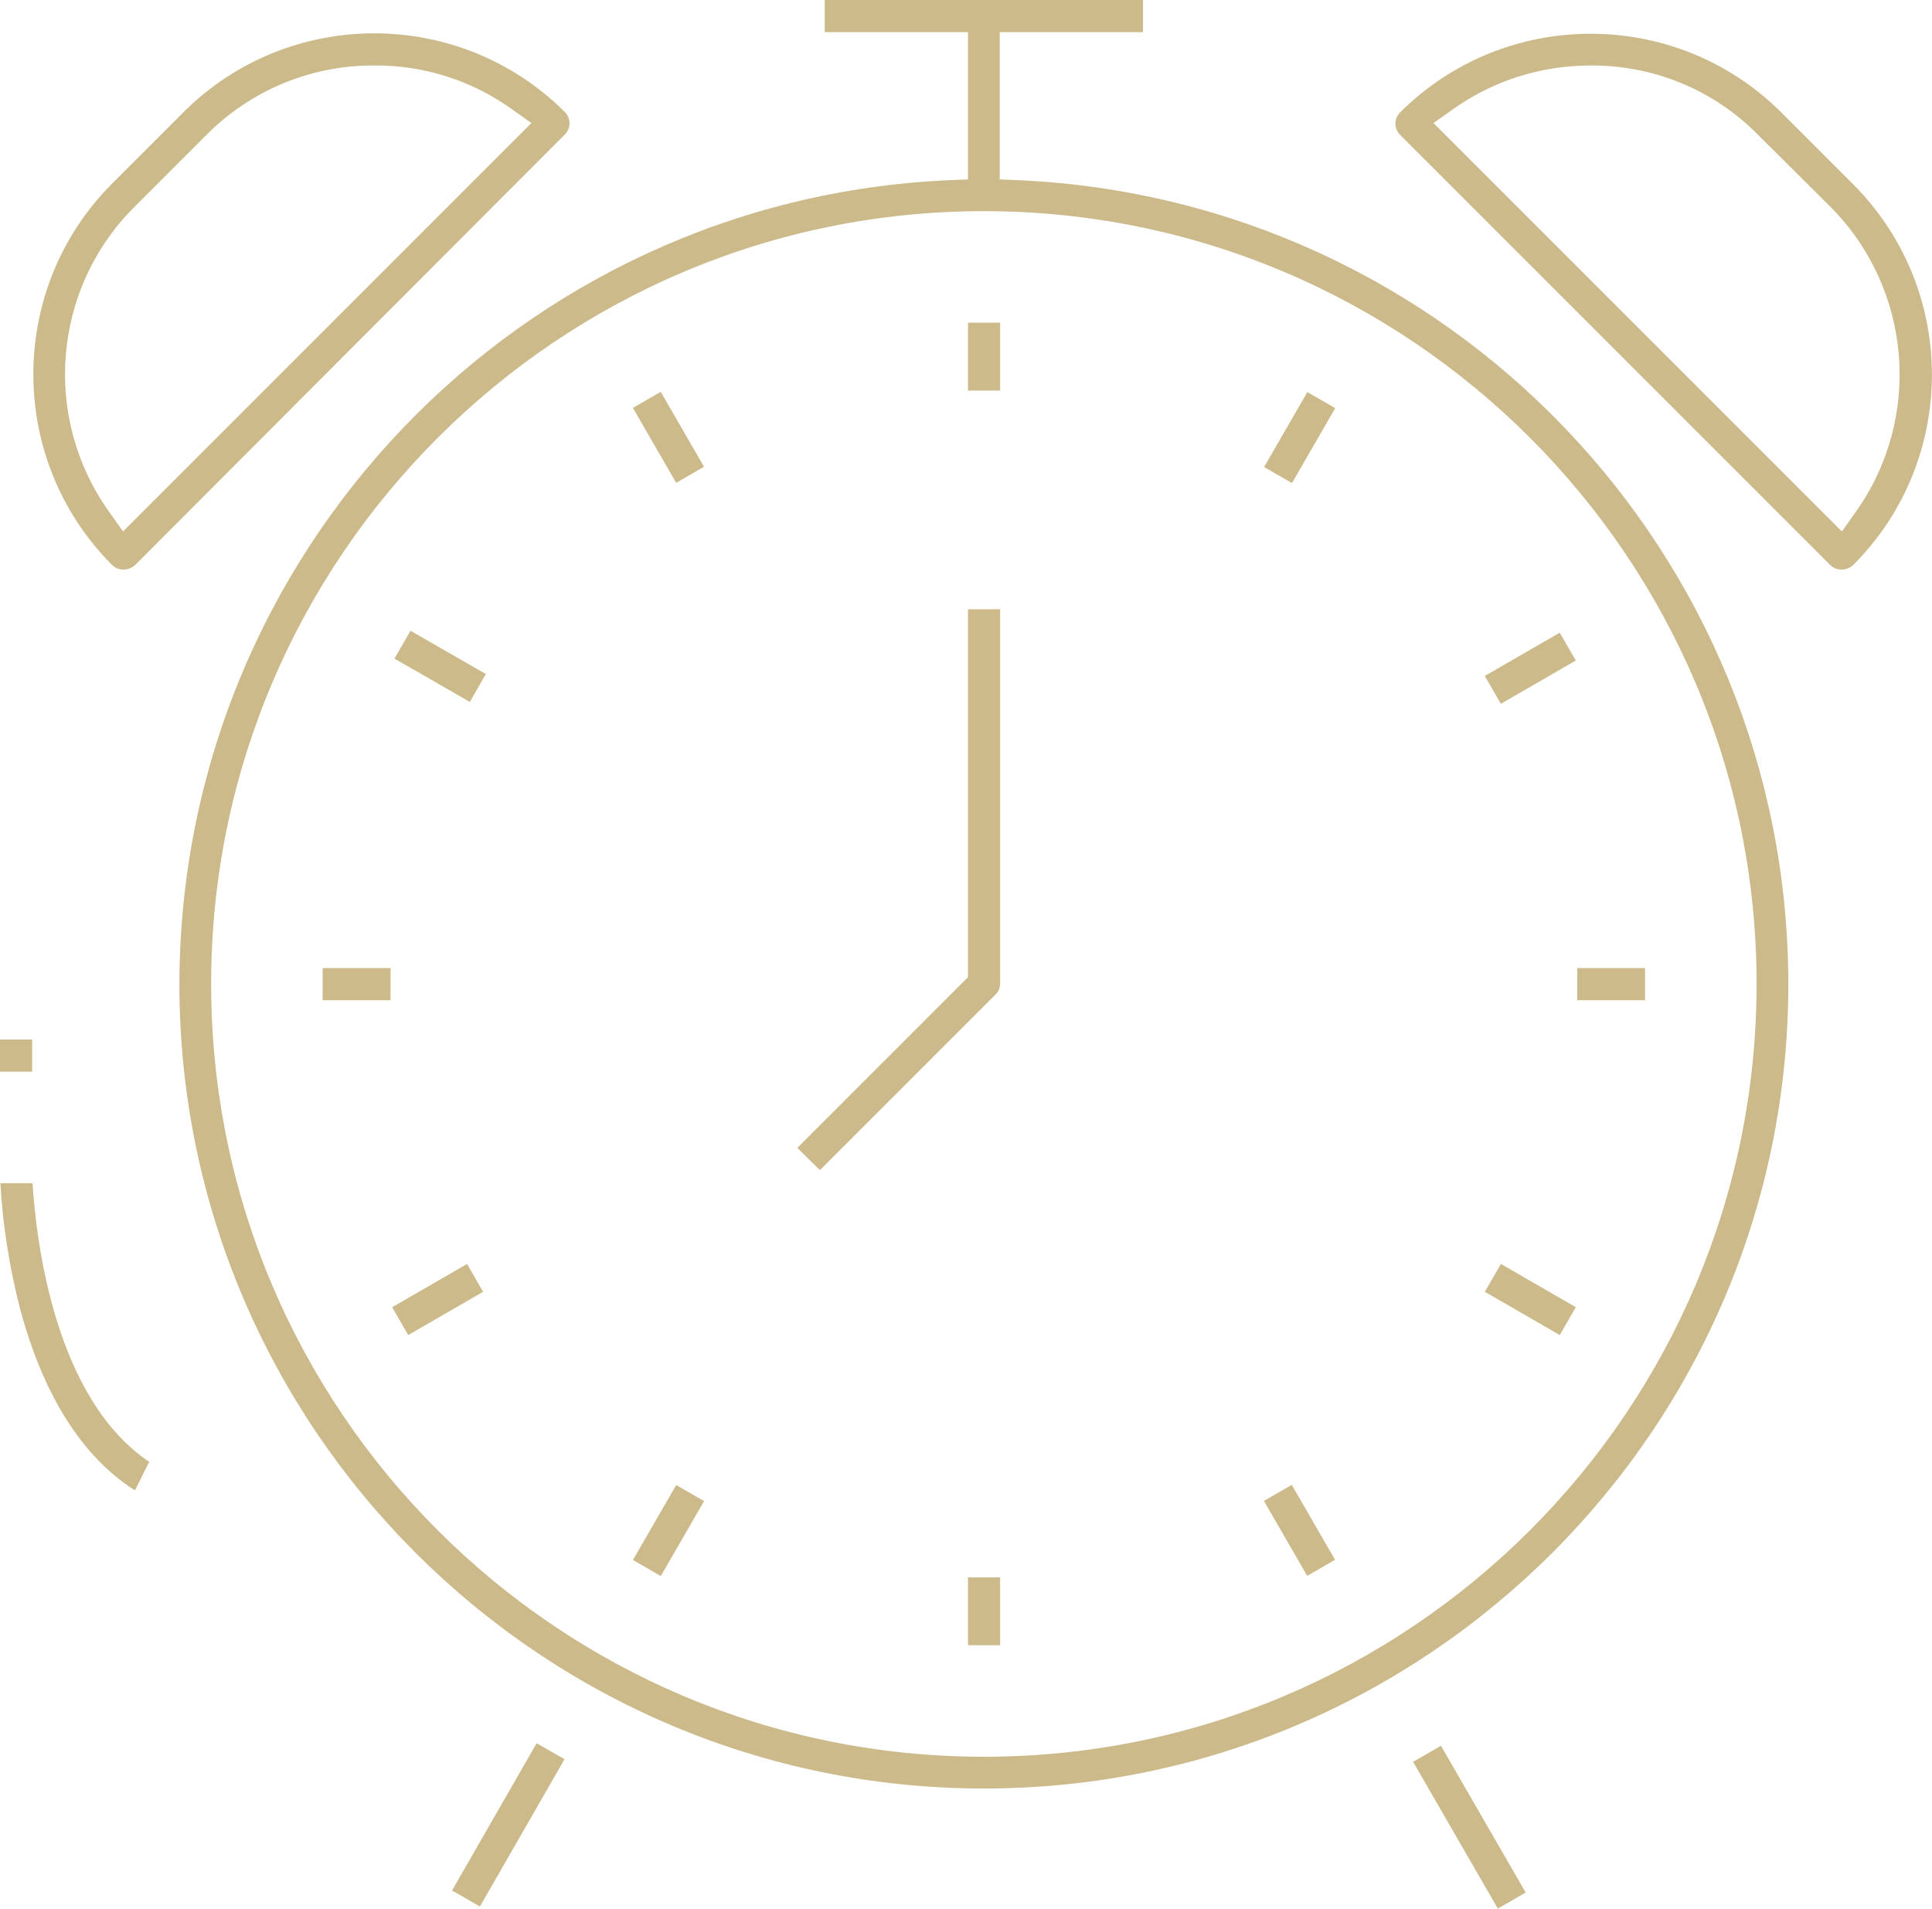
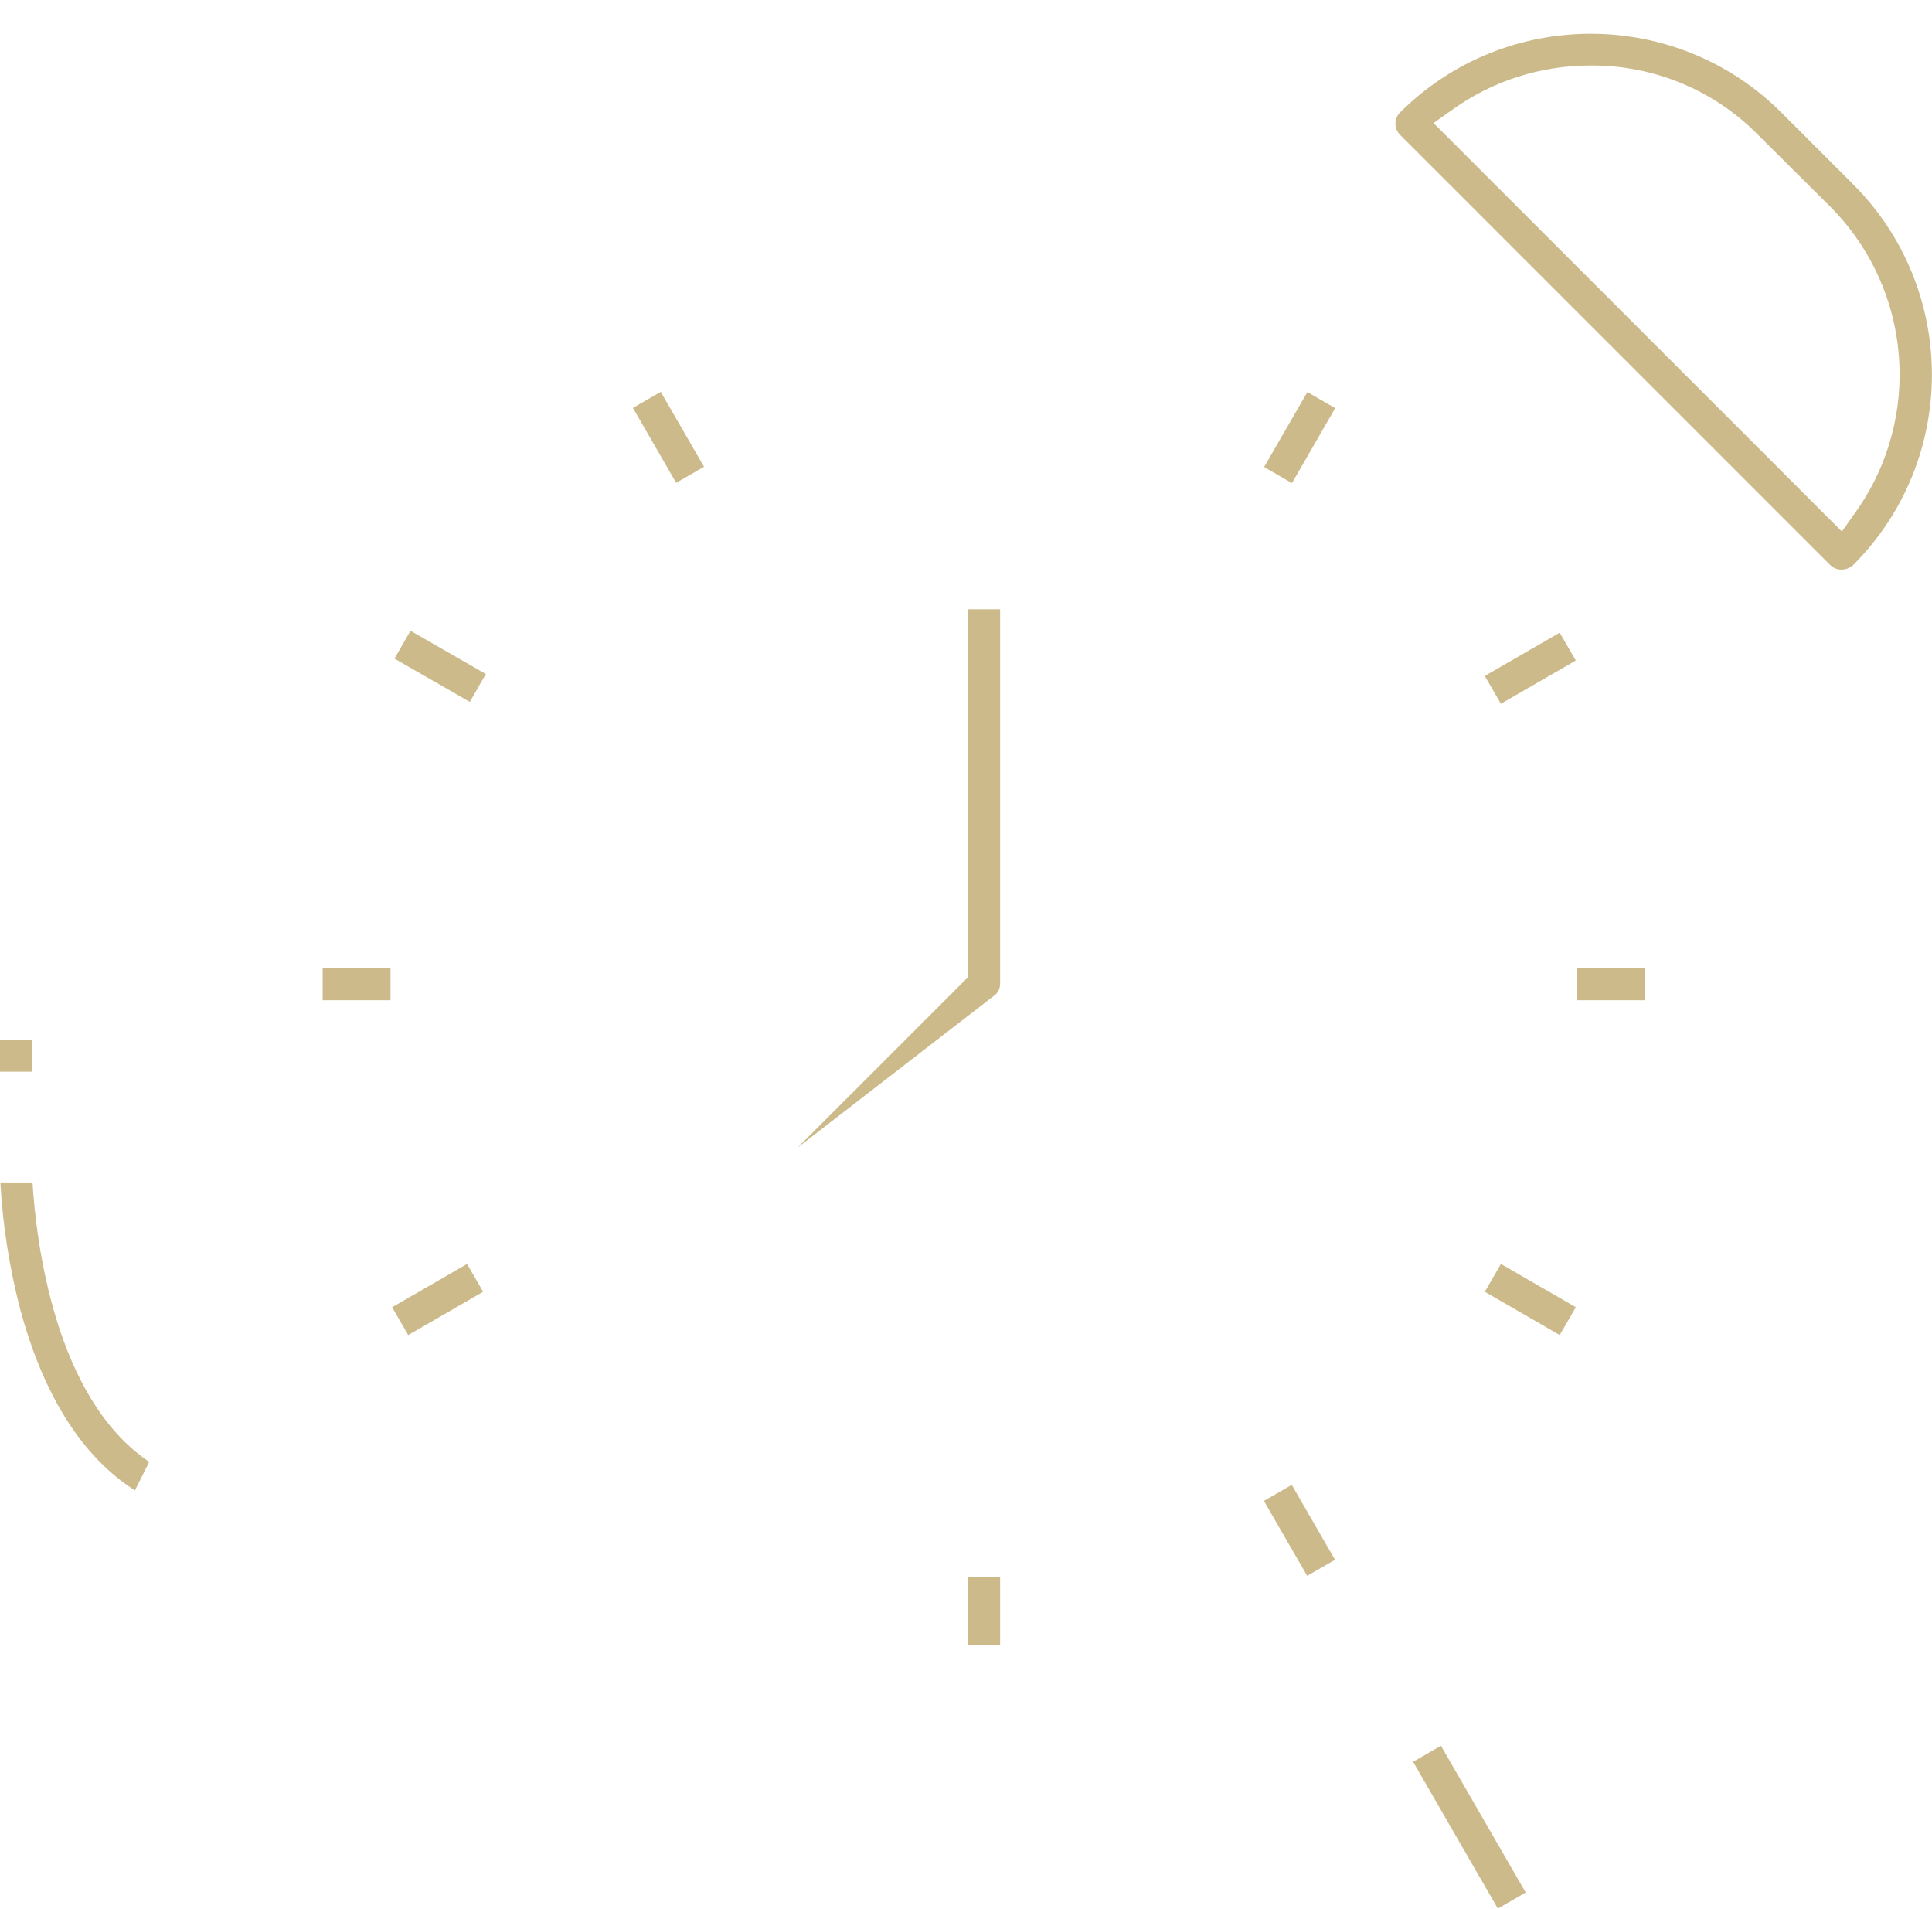
<svg xmlns="http://www.w3.org/2000/svg" version="1.1" id="Calque_1" x="0px" y="0px" viewBox="0 0 486.8 480.9" style="enable-background:new 0 0 486.8 480.9;" xml:space="preserve">
  <style type="text/css">
	.st0{fill:#CCBA8B;}
</style>
  <g id="Calque_2_1_">
    <g id="Capa_1">
-       <path class="st0" d="M247.9,450.6c-111.8,0-202.7-91-202.7-202.7c0.2-108.5,85.6-197.7,193.9-202.5l4.8-0.2V8.1h-36.1V0H288v8.1    h-36.1v37.1l4.8,0.2c108.4,4.9,193.8,94,193.9,202.5C450.6,359.7,359.7,450.6,247.9,450.6z M247.9,53.2    c-107.3,0-194.7,87.3-194.7,194.7s87.3,194.7,194.7,194.7s194.7-87.3,194.7-194.7S355.2,53.2,247.9,53.2z" />
-       <path class="st0" d="M200.9,289.2l43-43v-92.7h8.1v94.3c0,1.1-0.4,2.1-1.2,2.8l-44.2,44.2L200.9,289.2z" />
-       <rect x="243.9" y="81.3" class="st0" width="8.1" height="17.1" />
+       <path class="st0" d="M200.9,289.2l43-43v-92.7h8.1v94.3c0,1.1-0.4,2.1-1.2,2.8L200.9,289.2z" />
      <rect x="164.4" y="99.3" transform="matrix(0.866 -0.5 0.5 0.866 -32.549 98.972)" class="st0" width="8.1" height="21.8" />
      <rect x="106.9" y="157" transform="matrix(0.498 -0.867 0.867 0.498 -89.963 180.433)" class="st0" width="8.1" height="21.9" />
      <rect x="81.3" y="243.9" class="st0" width="17.1" height="8.1" />
      <rect x="99.3" y="323.4" transform="matrix(0.866 -0.5 0.5 0.866 -148.89 98.933)" class="st0" width="21.8" height="8.1" />
-       <rect x="157.5" y="381.5" transform="matrix(0.5 -0.866 0.866 0.5 -249.644 338.667)" class="st0" width="21.8" height="8.1" />
-       <rect x="106.7" y="455.8" transform="matrix(0.498 -0.867 0.867 0.498 -334.414 341.817)" class="st0" width="42.8" height="8.1" />
      <rect x="366.2" y="439" transform="matrix(0.866 -0.5 0.5 0.866 -180.572 246.806)" class="st0" width="8.1" height="42.7" />
      <rect x="243.9" y="397.4" class="st0" width="8.1" height="17.1" />
      <rect x="323.4" y="374.7" transform="matrix(0.866 -0.5 0.5 0.866 -148.946 215.357)" class="st0" width="8.1" height="21.8" />
      <rect x="381.5" y="316.5" transform="matrix(0.5 -0.866 0.866 0.5 -90.712 497.585)" class="st0" width="8.1" height="21.8" />
      <rect x="397.4" y="243.9" class="st0" width="17.1" height="8.1" />
      <rect x="374.7" y="164.4" transform="matrix(0.866 -0.5 0.5 0.866 -32.572 215.279)" class="st0" width="21.8" height="8.1" />
      <rect x="316.5" y="106.2" transform="matrix(0.5 -0.866 0.866 0.5 68.296 338.645)" class="st0" width="21.8" height="8.1" />
-       <path class="st0" d="M31.1,143.5c-1.1,0-2.1-0.4-2.9-1.2c-26.4-26.5-26.4-69.5,0-96l18.1-18.1c26.5-26.4,69.5-26.4,96,0    c1.6,1.6,1.6,4.1,0,5.7c0,0,0,0,0,0L34,142.4C33.2,143.1,32.2,143.5,31.1,143.5z M94.3,16.5C78.5,16.4,63.2,22.7,52,34L34,52    c-20.8,20.6-23.5,53.3-6.4,77.1l3.4,4.8L133.9,31l-4.8-3.4C119,20.3,106.8,16.4,94.3,16.5z" />
      <path class="st0" d="M464,143.5c-1.1,0-2.1-0.4-2.9-1.2L352.8,34c-1.6-1.6-1.6-4.1,0-5.7c0,0,0,0,0,0c26.5-26.4,69.5-26.4,96,0    l18.1,18.1c26.5,26.5,26.5,69.5,0,96C466.1,143.1,465.1,143.5,464,143.5z M400.8,16.5c-12.5,0-24.6,3.8-34.8,11.1l-4.8,3.4    l102.9,102.9l3.4-4.8c17-23.8,14.3-56.4-6.4-77.1l-18.1-18C431.9,22.7,416.7,16.4,400.8,16.5z" />
      <path class="st0" d="M34,375.5c-13.3-8.5-23-23.8-28.9-45.6c-2.7-10.4-4.4-21.1-5-31.8h8.1c0.9,14.1,5.4,54.1,29.4,70.2L34,375.5z    " />
      <rect y="261.9" class="st0" width="8.1" height="8.1" />
    </g>
  </g>
</svg>